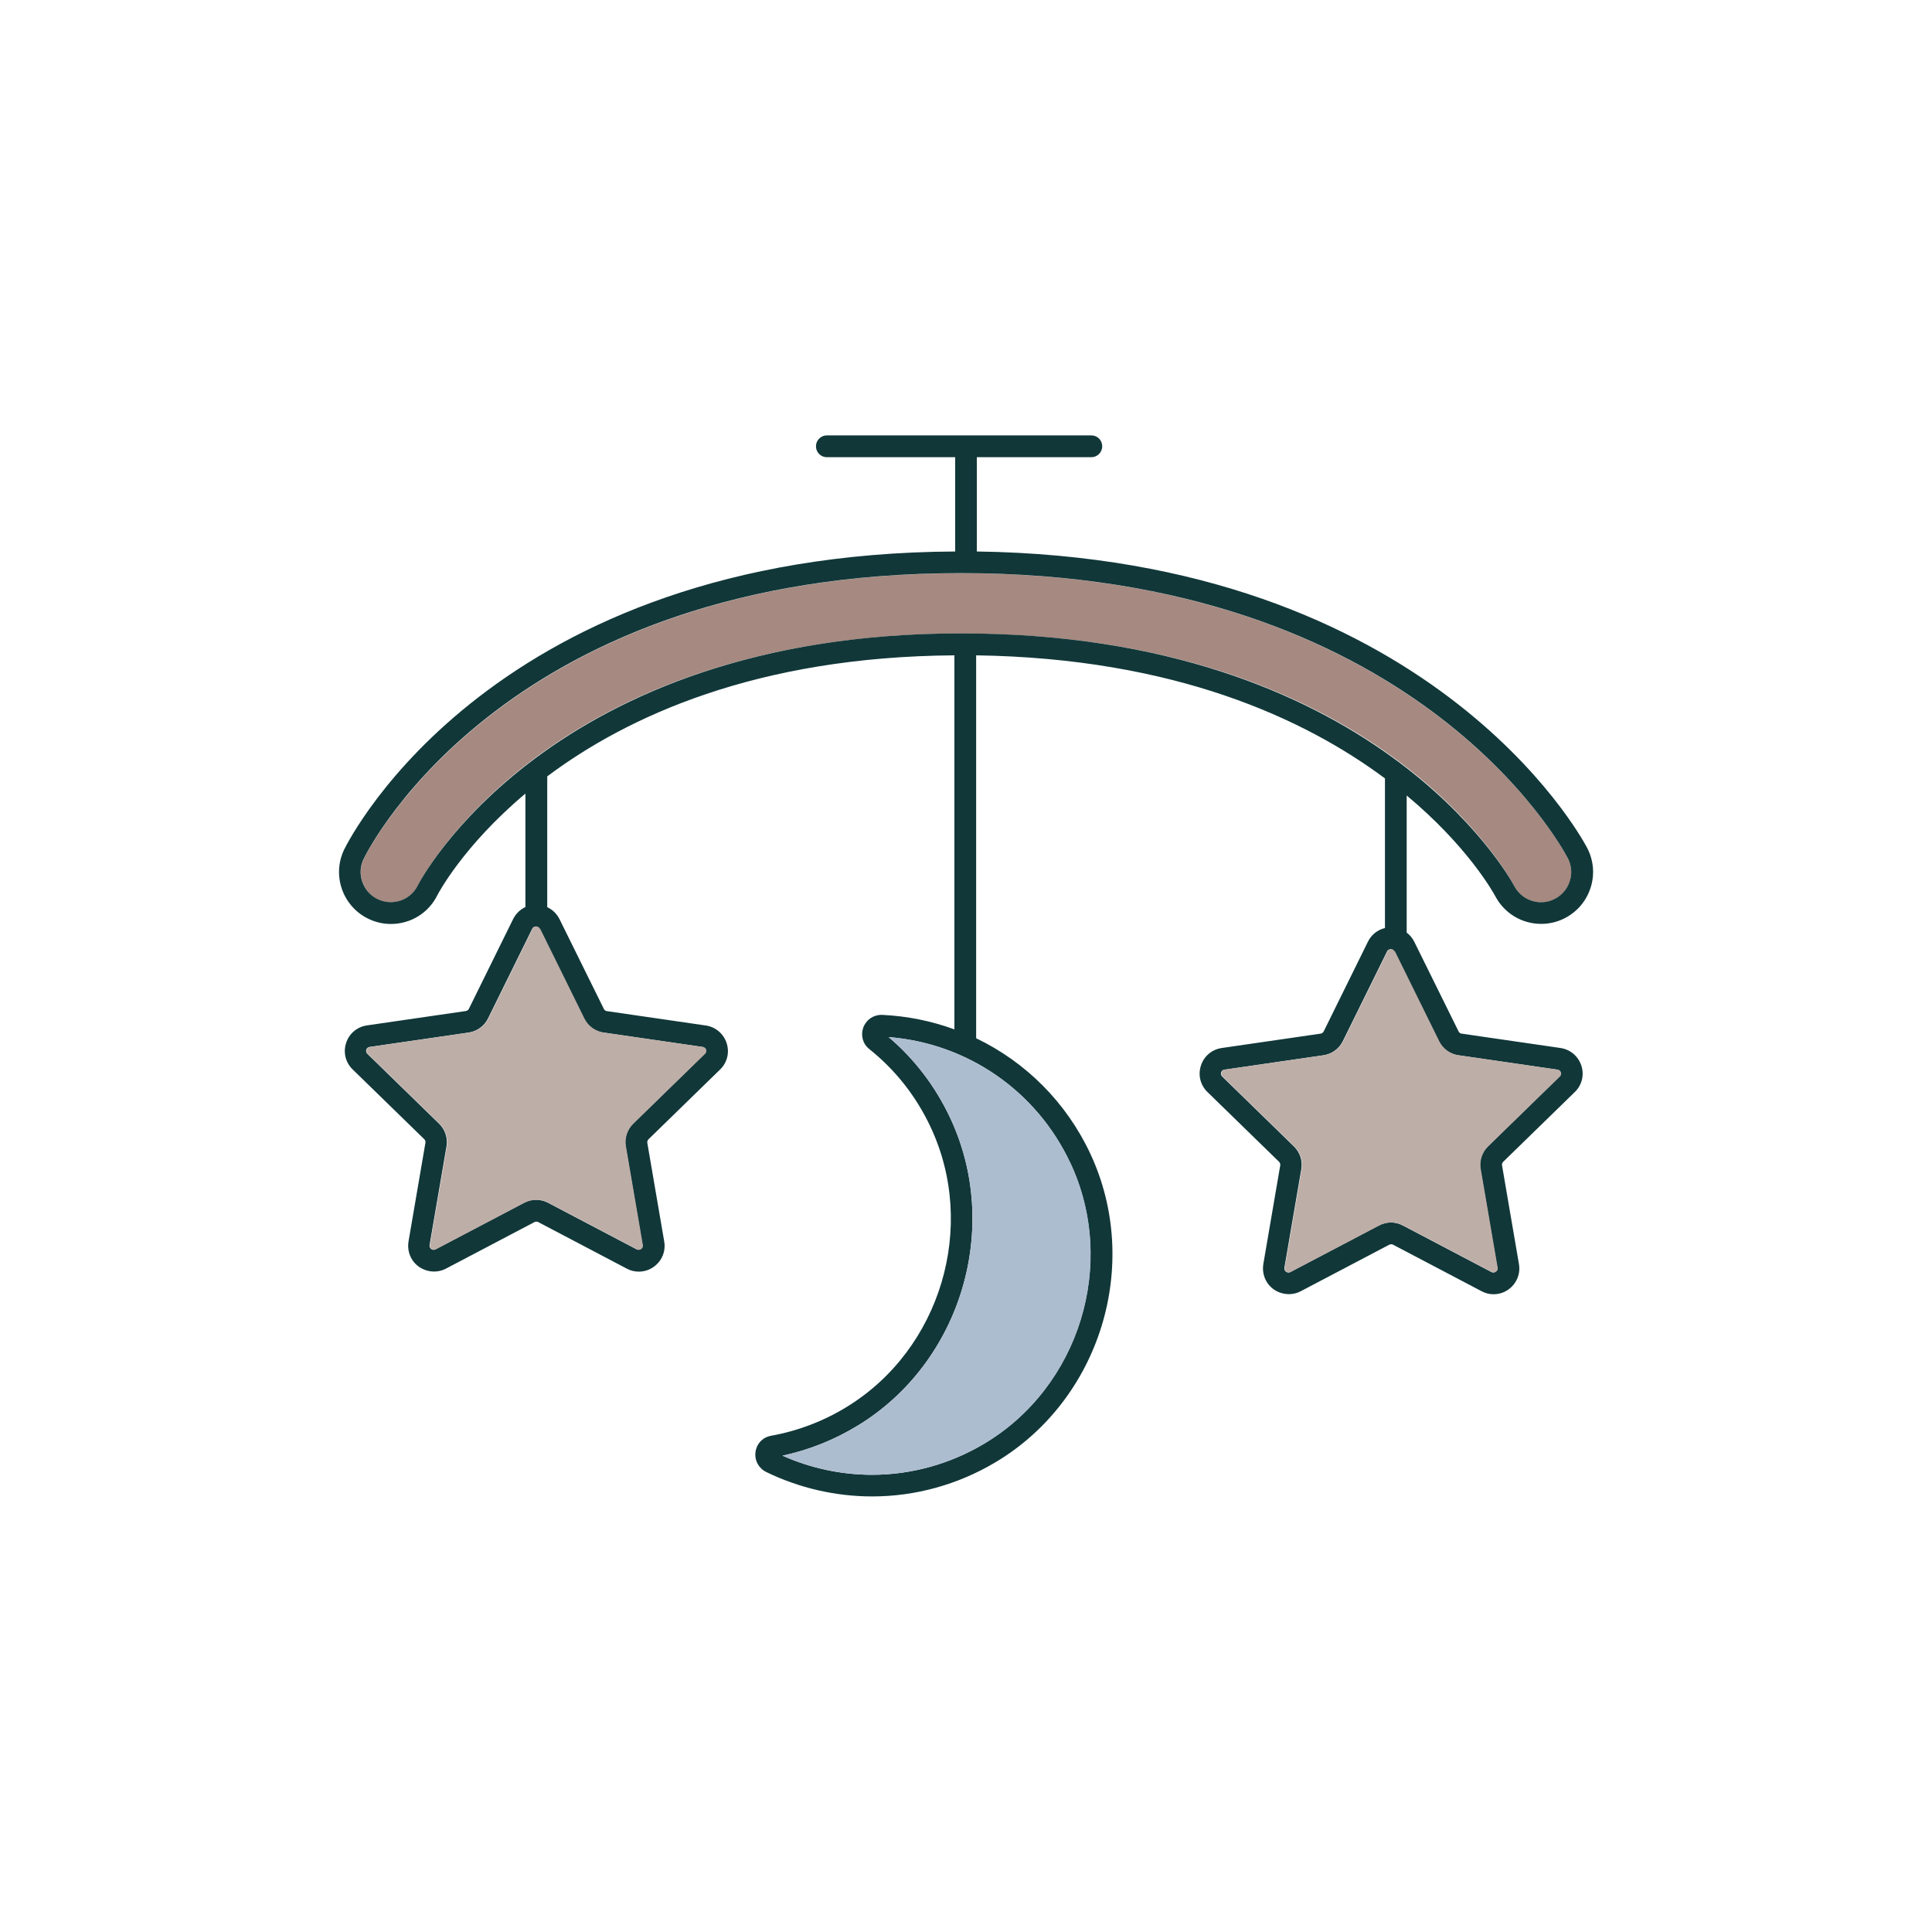
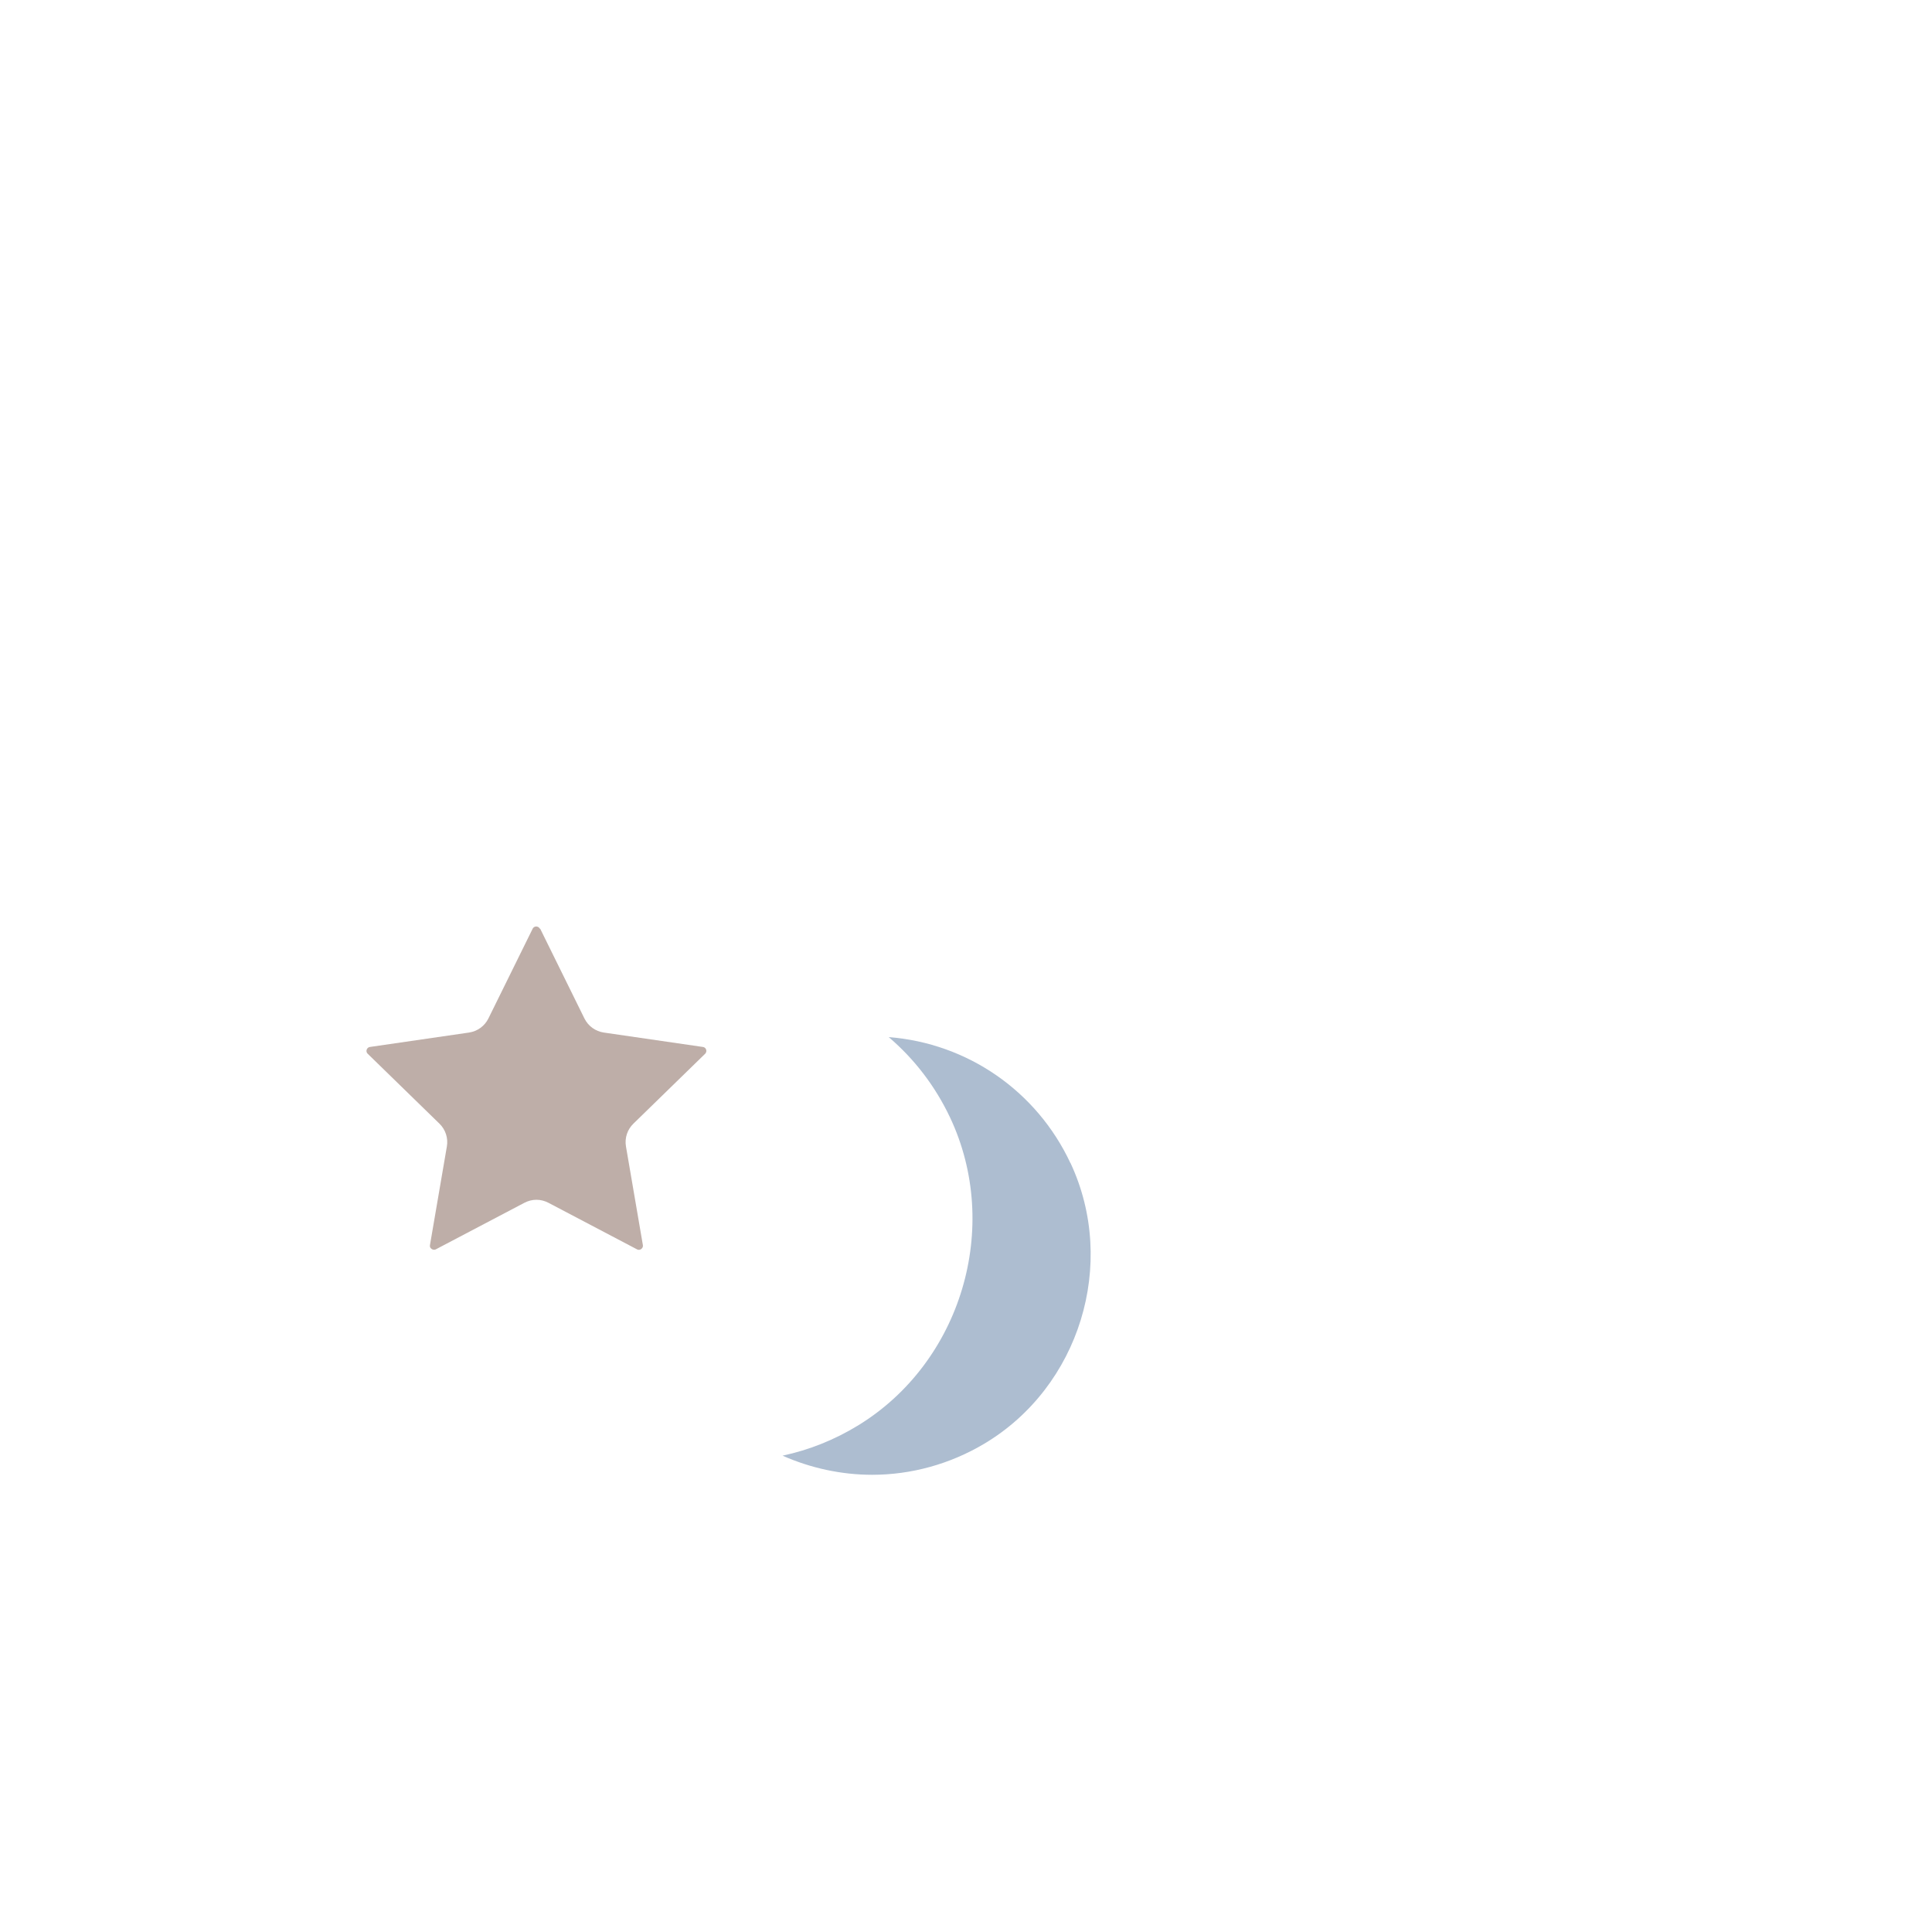
<svg xmlns="http://www.w3.org/2000/svg" viewBox="0 0 200 200">
  <defs>
    <style>.d{fill:#a68980;}.e{fill:#adbdd0;}.f{fill:#beaea8;}.g{fill:#113739;}</style>
  </defs>
  <g id="a" />
  <g id="b">
    <g>
-       <path class="d" d="M162.3,88.83c-.63-1.2-16.03-29.49-62.81-29.49s-61.24,28.37-61.83,29.57c-.75,1.55-.11,3.42,1.43,4.17,.43,.21,.89,.32,1.37,.32,1.2,0,2.28-.67,2.81-1.75,.13-.26,13.25-26.07,56.22-26.07s56.71,25.08,57.28,26.15c.55,1.04,1.61,1.68,2.77,1.68,.51,0,.99-.12,1.45-.36,.74-.39,1.28-1.04,1.53-1.83,.25-.8,.17-1.64-.22-2.38h0Z" />
-       <path class="g" d="M101.12,57.1v-9.77h11.85c.62,0,1.13-.5,1.13-1.13s-.5-1.13-1.13-1.13h-27.37c-.62,0-1.13,.5-1.13,1.13s.5,1.13,1.13,1.13h13.28v9.76c-47.74,.25-62.62,29.58-63.24,30.83-1.3,2.66-.19,5.88,2.47,7.18,.74,.36,1.53,.55,2.35,.55,2.07,0,3.92-1.15,4.83-3.01,.06-.11,2.63-5.05,9.1-10.49v11.75c-.54,.25-.99,.68-1.27,1.24l-4.58,9.29c-.06,.12-.18,.21-.31,.23l-10.25,1.49c-1.01,.15-1.84,.84-2.15,1.82-.32,.97-.06,2.02,.67,2.73l7.42,7.23c.1,.1,.14,.23,.12,.37l-1.75,10.21c-.13,.78,.08,1.57,.58,2.17,.8,.94,2.18,1.23,3.29,.65l9.17-4.82c.12-.06,.27-.06,.39,0l9.17,4.82c.39,.21,.81,.31,1.24,.31,.79,0,1.53-.35,2.05-.96,.5-.6,.72-1.39,.58-2.16l-1.75-10.21c-.02-.13,.02-.27,.12-.37l7.42-7.23c.73-.71,.99-1.76,.67-2.73-.32-.97-1.14-1.67-2.15-1.82l-10.25-1.49c-.14-.02-.25-.1-.31-.23l-4.59-9.29c-.28-.56-.73-.99-1.27-1.24v-13.54c8.25-6.18,21.63-12.39,42.15-12.53v38.72c-2.36-.86-4.87-1.38-7.47-1.5h-.09c-.85,0-1.59,.52-1.88,1.33-.28,.81-.04,1.68,.63,2.21,2.7,2.16,4.83,4.86,6.32,8.02,4.88,10.32,1.08,23.06-8.65,29.02-2.43,1.49-5.07,2.49-7.84,2.99-.86,.15-1.49,.81-1.61,1.68-.12,.86,.33,1.69,1.11,2.07,3.4,1.66,7.19,2.53,10.97,2.53h0c4.46,0,8.87-1.22,12.75-3.53,10.86-6.46,15.18-20.49,9.83-31.95-2.5-5.34-6.71-9.5-11.82-11.95v-39.64c20.57,.3,34.02,6.56,42.32,12.74v15.49c-.76,.18-1.4,.68-1.76,1.41l-4.58,9.29c-.06,.12-.18,.21-.31,.23l-10.25,1.49c-1.01,.15-1.84,.84-2.15,1.82-.32,.97-.06,2.02,.67,2.73l7.42,7.23c.1,.1,.14,.23,.12,.37l-1.75,10.21c-.13,.78,.08,1.57,.58,2.17,.79,.94,2.18,1.23,3.29,.65l9.17-4.82c.12-.06,.27-.06,.39,0l9.17,4.82c.39,.21,.81,.31,1.24,.31,.79,0,1.53-.35,2.04-.96,.5-.6,.72-1.39,.58-2.17l-1.75-10.21c-.02-.13,.02-.27,.12-.37l7.42-7.23c.73-.71,.99-1.76,.67-2.73-.32-.97-1.14-1.67-2.15-1.82l-10.25-1.49c-.14-.02-.25-.1-.31-.23l-4.59-9.29c-.19-.38-.46-.69-.78-.94v-14.19c6.29,5.24,8.93,9.98,9.17,10.42,.93,1.77,2.75,2.87,4.76,2.87,.86,0,1.73-.21,2.49-.62,1.27-.67,2.2-1.79,2.63-3.16,.43-1.37,.29-2.82-.37-4.09-.65-1.24-16.32-30.02-63.16-30.68h0Zm-38.65,49.79l10.25,1.49c.22,.03,.31,.19,.34,.28s.06,.27-.11,.43l-7.42,7.23c-.63,.61-.92,1.5-.77,2.36l1.75,10.21c.02,.13,0,.24-.09,.33-.13,.15-.33,.2-.52,.11l-9.17-4.82c-.38-.2-.81-.31-1.24-.31s-.86,.11-1.24,.31l-9.17,4.82c-.19,.1-.39,.05-.52-.11-.08-.09-.11-.21-.09-.33l1.75-10.21c.15-.87-.14-1.75-.77-2.36l-7.42-7.23c-.16-.16-.14-.34-.11-.43s.11-.25,.34-.28l10.25-1.49c.87-.13,1.62-.67,2.01-1.46l4.58-9.29c.1-.2,.28-.23,.37-.23s.27,.03,.37,.23l4.58,9.29c.39,.79,1.14,1.33,2.01,1.46h0Zm27.8,45.78c-3.17,0-6.36-.68-9.27-1.98,2.76-.59,5.38-1.64,7.82-3.13,10.7-6.54,14.88-20.56,9.51-31.9-1.53-3.23-3.65-6.02-6.34-8.3,8.16,.64,15.32,5.58,18.81,13.04,4.87,10.42,.94,23.18-8.94,29.06-3.53,2.1-7.54,3.21-11.6,3.21Zm60.69-43.43l10.25,1.49c.22,.03,.31,.19,.34,.28,.03,.09,.06,.27-.11,.43l-7.42,7.23c-.63,.61-.92,1.5-.77,2.36l1.75,10.21c.02,.13,0,.24-.09,.33-.13,.15-.33,.2-.52,.11l-9.17-4.82c-.38-.2-.81-.31-1.24-.31s-.86,.11-1.24,.31l-9.17,4.82c-.18,.1-.39,.05-.52-.11-.08-.09-.11-.21-.09-.33l1.75-10.21c.15-.87-.14-1.75-.77-2.36l-7.42-7.23c-.16-.16-.14-.34-.11-.43s.11-.25,.34-.28l10.25-1.49c.87-.13,1.62-.67,2.01-1.46l4.58-9.29c.1-.2,.28-.23,.37-.23s.27,.03,.37,.23l4.58,9.29c.39,.79,1.14,1.33,2.01,1.46h0Zm10.02-16.2c-.45,.24-.94,.36-1.45,.36-1.16,0-2.22-.64-2.77-1.68-.58-1.07-14.56-26.15-57.28-26.15s-56.1,25.81-56.22,26.07c-.53,1.08-1.6,1.75-2.81,1.75-.48,0-.93-.11-1.37-.32-1.54-.75-2.19-2.63-1.43-4.17,.59-1.21,14.98-29.57,61.83-29.57s62.18,28.29,62.81,29.49c.39,.74,.47,1.58,.22,2.38-.25,.8-.79,1.45-1.53,1.84h0Z" />
-       <path class="f" d="M144.37,98.49c-.1-.2-.28-.23-.37-.23s-.27,.03-.37,.23l-4.58,9.29c-.39,.79-1.14,1.33-2.01,1.46l-10.25,1.49c-.22,.03-.31,.19-.34,.28-.03,.09-.06,.27,.11,.43l7.42,7.23c.63,.61,.92,1.5,.77,2.36l-1.75,10.21c-.02,.13,0,.24,.09,.33,.13,.15,.33,.2,.52,.11l9.17-4.82c.38-.2,.81-.31,1.24-.31s.86,.11,1.24,.31l9.17,4.82c.19,.1,.39,.04,.52-.11,.08-.09,.11-.21,.09-.33l-1.75-10.21c-.15-.87,.14-1.75,.77-2.36l7.42-7.23c.16-.16,.14-.34,.11-.43s-.11-.25-.34-.28l-10.25-1.49c-.87-.13-1.62-.67-2.01-1.46l-4.58-9.29Z" />
      <path class="f" d="M55.88,96.14c-.1-.2-.28-.23-.37-.23s-.27,.03-.37,.23l-4.58,9.29c-.39,.79-1.14,1.33-2.01,1.46l-10.25,1.49c-.22,.03-.31,.19-.34,.28-.03,.09-.06,.27,.11,.43l7.42,7.23c.63,.61,.92,1.5,.77,2.36l-1.75,10.21c-.02,.13,0,.24,.09,.33,.13,.15,.33,.2,.52,.11l9.17-4.82c.38-.2,.81-.31,1.24-.31s.86,.11,1.24,.31l9.17,4.82c.18,.1,.39,.05,.52-.11,.08-.09,.11-.21,.09-.33l-1.75-10.21c-.15-.87,.14-1.75,.77-2.36l7.42-7.23c.16-.16,.14-.34,.11-.43s-.11-.25-.34-.28l-10.25-1.49c-.87-.13-1.62-.67-2.01-1.46l-4.58-9.29Z" />
      <path class="e" d="M110.81,120.4c-3.49-7.46-10.65-12.4-18.81-13.04,2.68,2.29,4.81,5.08,6.34,8.3,5.36,11.34,1.18,25.36-9.51,31.9-2.44,1.49-5.06,2.54-7.82,3.13,2.91,1.29,6.1,1.98,9.27,1.98,4.06,0,8.07-1.11,11.6-3.21,9.88-5.88,13.81-18.64,8.94-29.06h0Z" />
    </g>
  </g>
  <g id="c" />
</svg>